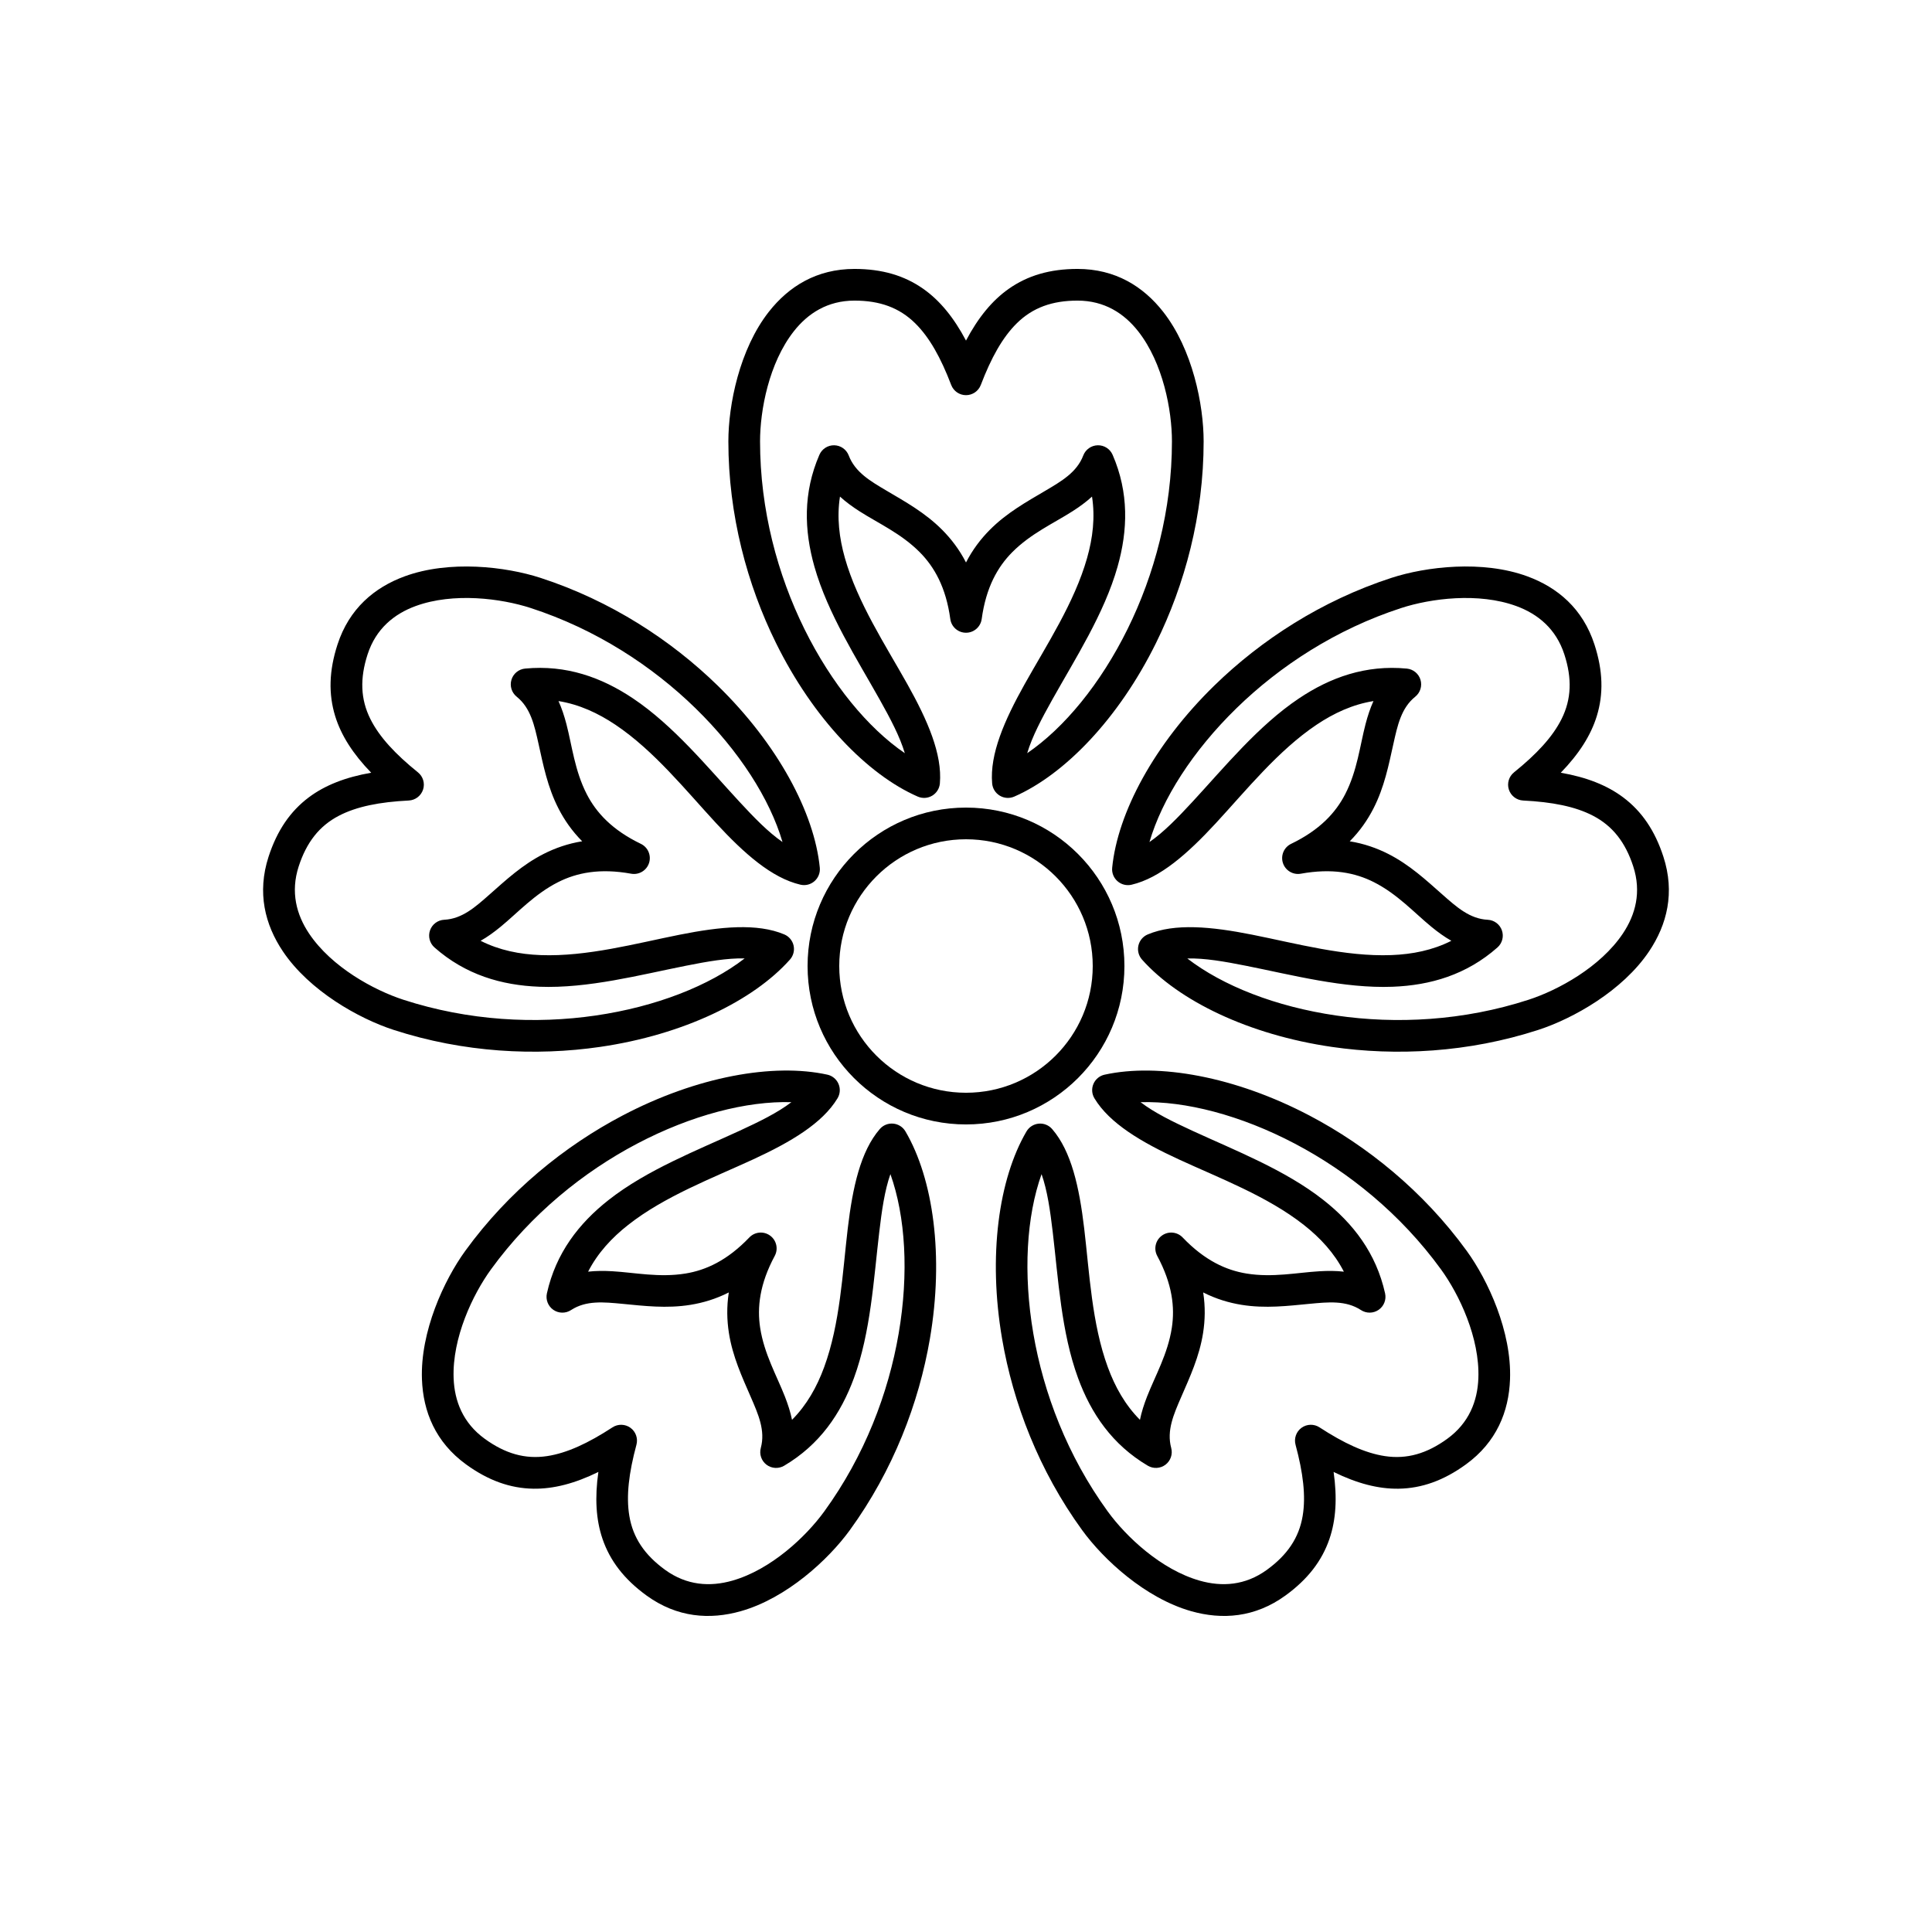
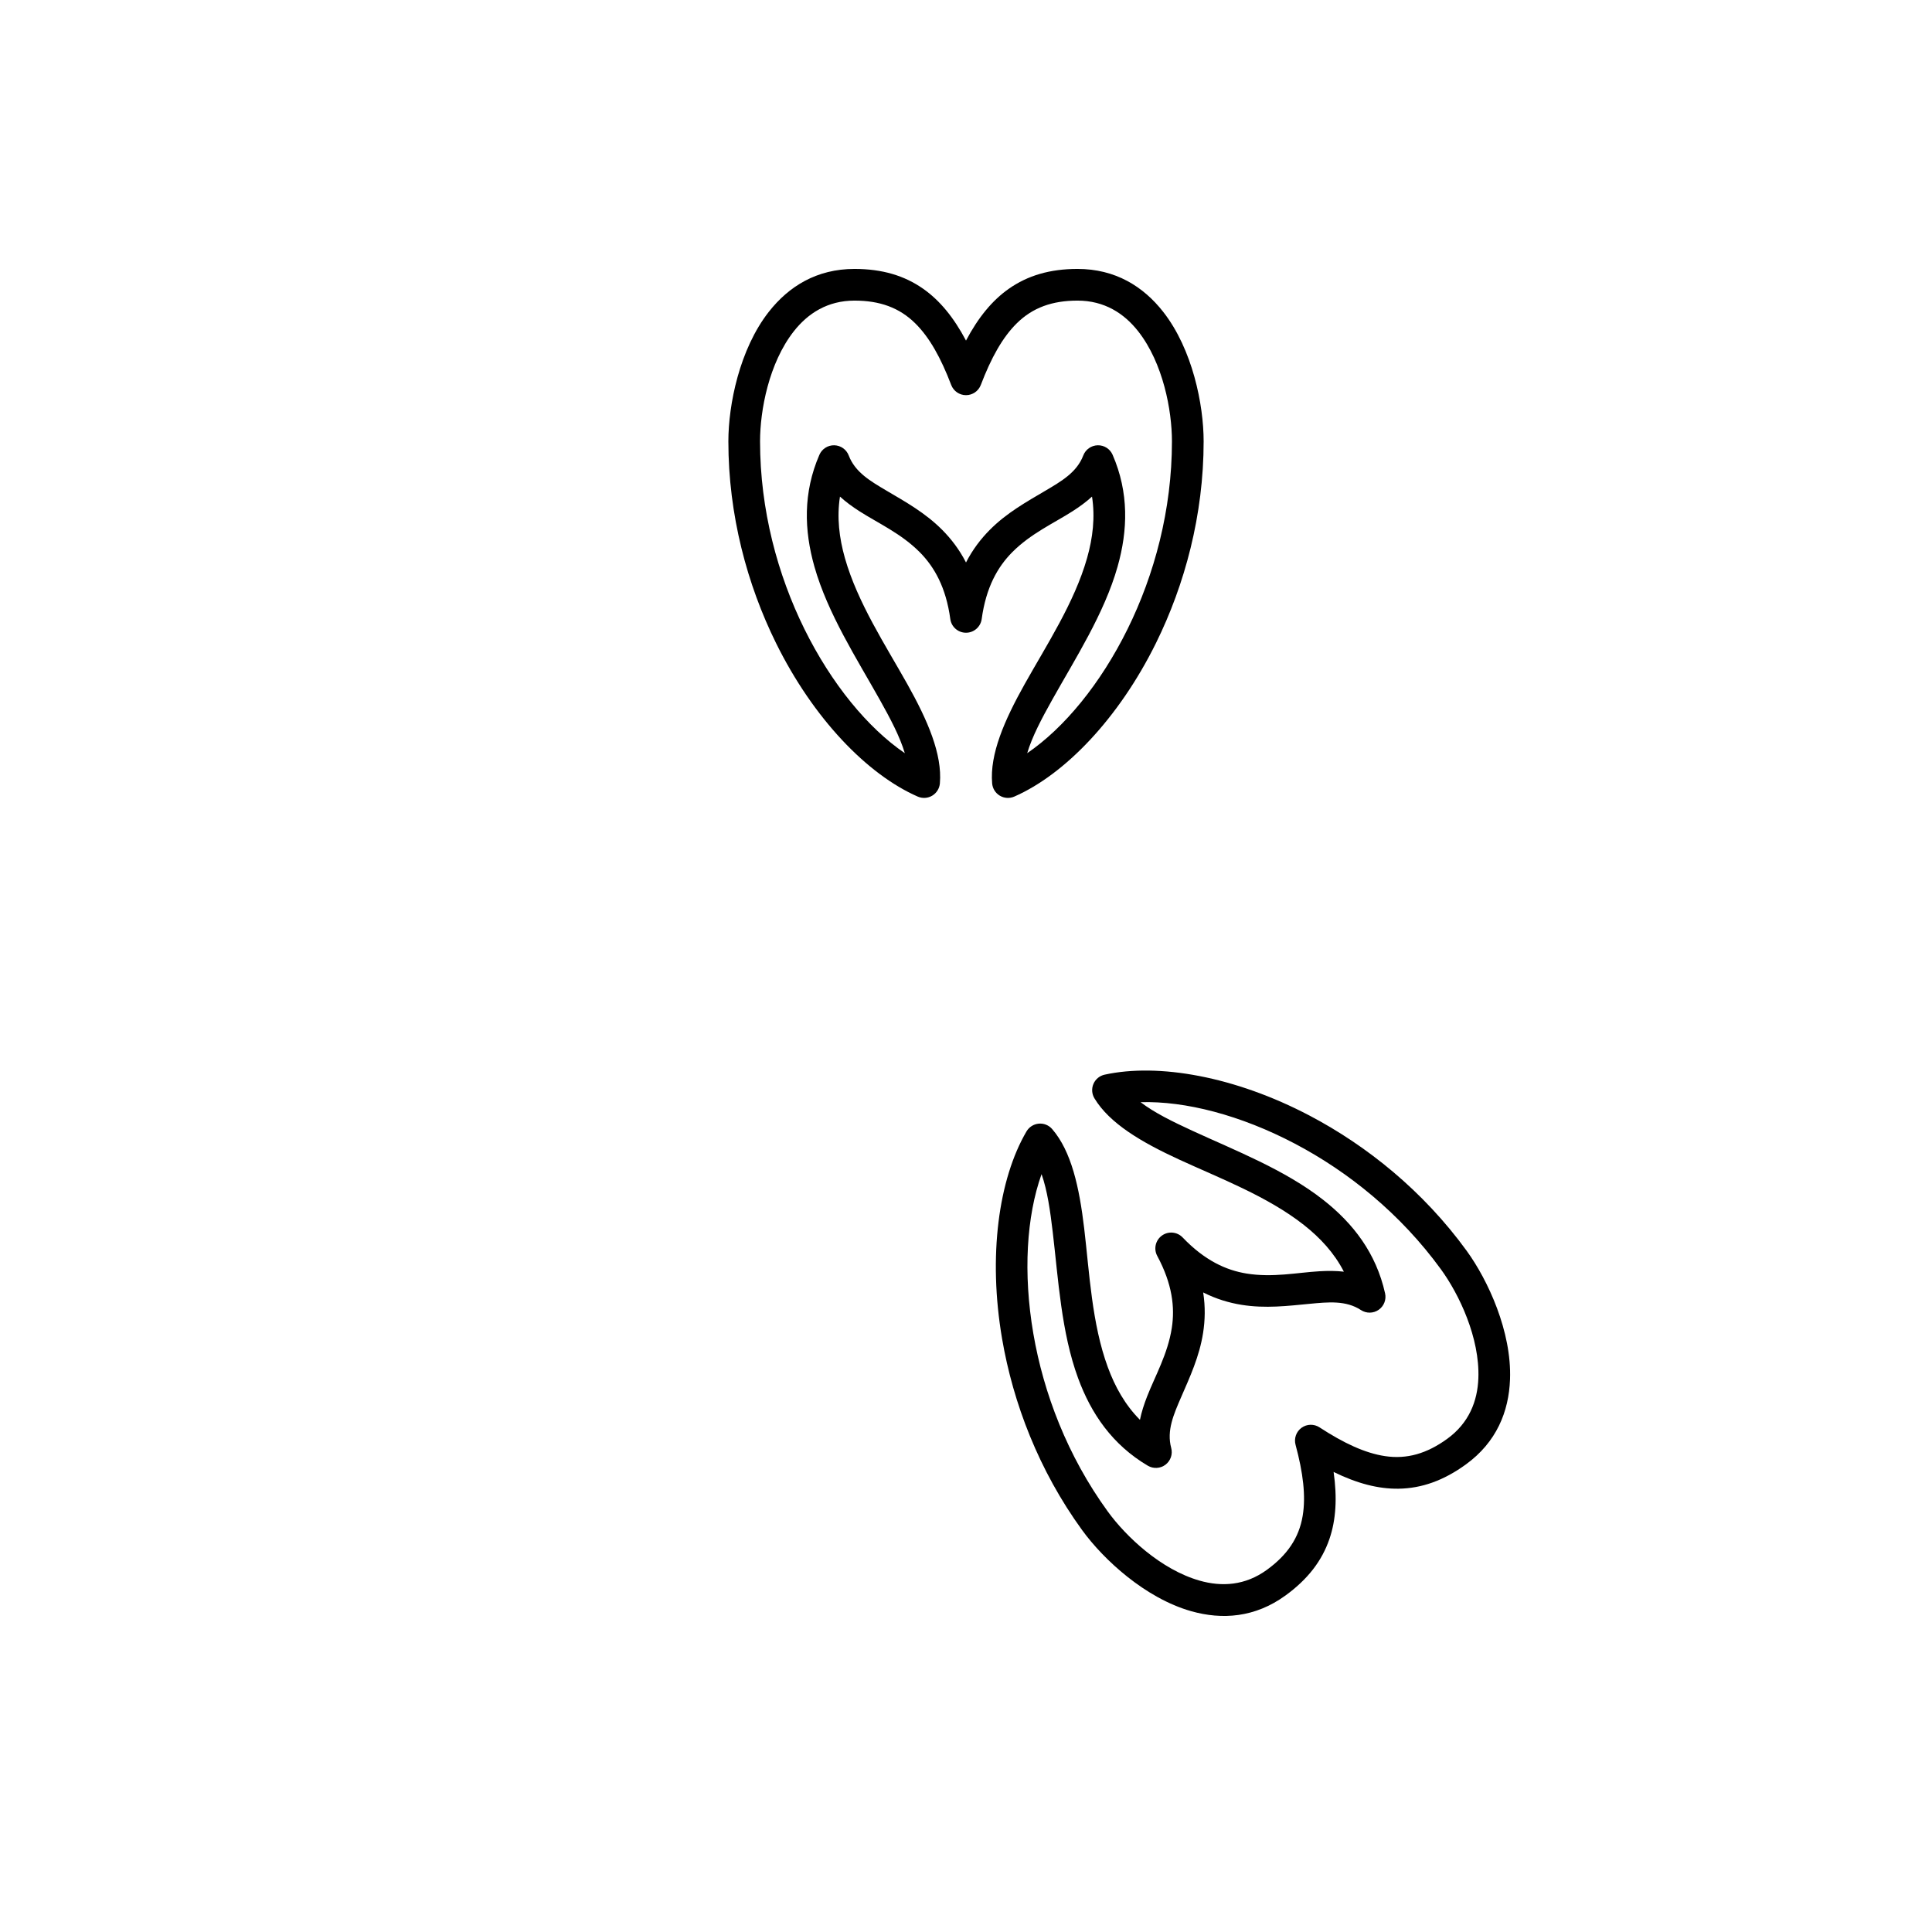
<svg xmlns="http://www.w3.org/2000/svg" fill="#000000" width="800px" height="800px" version="1.1" viewBox="144 144 512 512">
  <g>
    <path d="m400 234.26c3.234-6.121 6.938-10.633 11.32-13.715 5.008-3.523 10.93-5.277 18.227-5.277 10.027 0 17.422 4.633 22.695 11.352 7.801 9.934 10.734 24.672 10.734 34.336 0 19.562-5.012 38.031-12.625 53.453-9.871 19.996-24.176 34.84-37.555 40.695-1.242 0.543-2.668 0.453-3.832-0.238-1.164-0.691-1.922-1.902-2.035-3.254-0.66-7.758 3.231-16.691 8.613-26.305 5.773-10.316 13.195-21.602 16.547-33.426 1.512-5.332 2.164-10.777 1.305-16.281-1.539 1.41-3.277 2.68-5.156 3.883-4.977 3.188-11.055 5.894-15.984 10.855-3.883 3.914-6.957 9.332-8.094 17.711-0.285 2.078-2.062 3.633-4.16 3.633-2.102 0-3.879-1.555-4.16-3.633-1.141-8.379-4.215-13.797-8.098-17.711-4.93-4.961-11.008-7.668-15.984-10.855-1.879-1.203-3.617-2.473-5.156-3.883-0.859 5.504-0.203 10.949 1.305 16.281 3.352 11.824 10.777 23.109 16.551 33.426 5.387 9.613 9.277 18.547 8.621 26.305-0.117 1.348-0.875 2.559-2.039 3.254-1.16 0.691-2.586 0.781-3.828 0.238-13.387-5.856-27.691-20.695-37.562-40.691-7.617-15.426-12.625-33.895-12.625-53.457 0-9.664 2.934-24.402 10.73-34.336 5.277-6.719 12.672-11.352 22.695-11.352 7.297 0 13.219 1.754 18.227 5.277 4.383 3.082 8.086 7.594 11.324 13.715zm16.219 109.34c9.789-6.684 19.418-18.352 26.605-32.906 7.082-14.352 11.754-31.535 11.754-49.738 0-8.191-2.332-20.73-8.941-29.152-3.75-4.773-8.965-8.141-16.09-8.141-6.707 0-11.879 1.871-16.066 5.992-3.805 3.742-6.816 9.176-9.559 16.363-0.621 1.629-2.184 2.703-3.922 2.703-1.742 0-3.301-1.074-3.922-2.703-2.746-7.188-5.754-12.621-9.562-16.363-4.188-4.121-9.359-5.992-16.066-5.992-7.125 0-12.34 3.367-16.09 8.141-6.609 8.422-8.941 20.961-8.941 29.152 0 18.203 4.672 35.387 11.758 49.742 7.188 14.551 16.816 26.219 26.605 32.902-1.316-4.426-3.832-9.16-6.648-14.191-6.082-10.855-13.777-22.793-17.305-35.238-2.734-9.652-3.039-19.598 1.316-29.641 0.676-1.566 2.238-2.566 3.945-2.527 1.707 0.039 3.219 1.105 3.828 2.699 1.699 4.461 5.746 6.805 10.125 9.391 4.836 2.856 10.148 5.789 14.656 10.332 2.367 2.383 4.531 5.188 6.301 8.633 1.77-3.445 3.93-6.25 6.297-8.633 4.508-4.543 9.82-7.477 14.656-10.332 4.379-2.586 8.426-4.93 10.125-9.391 0.609-1.594 2.125-2.66 3.832-2.699 1.707-0.039 3.266 0.961 3.945 2.527 4.352 10.043 4.047 19.988 1.312 29.641-3.523 12.445-11.223 24.379-17.301 35.238-2.816 5.031-5.328 9.766-6.648 14.191z" fill-rule="evenodd" />
-     <path d="m557.62 348.78c6.82 1.188 12.254 3.316 16.539 6.531 4.902 3.676 8.398 8.766 10.652 15.703 3.102 9.535 0.98 18-3.781 25.094-7.039 10.488-20.148 17.828-29.34 20.816-18.605 6.047-37.719 6.988-54.738 4.516-22.066-3.211-40.605-12.227-50.309-23.145-0.898-1.012-1.254-2.394-0.957-3.715 0.301-1.32 1.219-2.418 2.465-2.941 7.176-3.027 16.871-2.09 27.68 0.059 11.598 2.305 24.625 5.879 36.906 5.41 5.535-0.211 10.914-1.273 15.887-3.789-1.816-1.027-3.562-2.289-5.289-3.707-4.566-3.746-9.02-8.691-15.266-11.844-4.918-2.484-11.023-3.734-19.34-2.227-2.066 0.371-4.094-0.84-4.742-2.836-0.648-1.996 0.277-4.168 2.168-5.078 7.617-3.672 11.82-8.27 14.34-13.172 3.199-6.223 3.894-12.84 5.387-18.559 0.566-2.156 1.234-4.203 2.098-6.106-5.5 0.887-10.477 3.191-15.078 6.273-10.211 6.844-18.648 17.391-26.676 26.07-7.481 8.094-14.773 14.555-22.355 16.328-1.316 0.309-2.703-0.039-3.723-0.934-1.016-0.891-1.543-2.219-1.41-3.566 1.434-14.539 11.125-32.73 27.094-48.301 12.316-12.008 28.332-22.48 46.938-28.527 9.195-2.984 24.113-4.75 35.973-0.402 8.02 2.941 14.711 8.543 17.809 18.078 2.258 6.938 2.418 13.113 0.613 18.965-1.578 5.121-4.723 10.039-9.543 15.004zm-98.977 49.219c9.379 7.242 23.453 12.793 39.516 15.129 15.84 2.305 33.625 1.438 50.938-4.188 7.789-2.531 18.996-8.621 24.961-17.512 3.383-5.043 4.973-11.043 2.769-17.82-2.07-6.375-5.449-10.719-10.66-13.43-4.734-2.461-10.836-3.644-18.52-4.031-1.738-0.09-3.242-1.242-3.781-2.898-0.535-1.656 0.004-3.469 1.355-4.562 5.988-4.832 10.23-9.375 12.613-14.148 2.621-5.258 2.805-10.754 0.73-17.133-2.203-6.777-7.016-10.699-12.715-12.789-10.051-3.684-22.695-2.023-30.484 0.508-17.316 5.625-32.215 15.379-43.676 26.551-11.621 11.332-19.742 24.098-23.07 35.473 3.801-2.621 7.527-6.477 11.441-10.711 8.445-9.137 17.418-20.145 28.168-27.344 8.332-5.582 17.699-8.949 28.594-7.91 1.699 0.16 3.133 1.336 3.625 2.969 0.488 1.637-0.059 3.406-1.387 4.477-3.719 2.996-4.695 7.57-5.801 12.535-1.223 5.481-2.371 11.438-5.297 17.129-1.535 2.988-3.535 5.91-6.266 8.66 3.824 0.617 7.164 1.809 10.16 3.32 5.711 2.887 10.141 7.031 14.352 10.746 3.812 3.367 7.293 6.492 12.059 6.731 1.707 0.086 3.191 1.195 3.754 2.809 0.562 1.609 0.098 3.402-1.184 4.531-8.207 7.246-17.762 10.027-27.781 10.41-12.93 0.492-26.66-3.137-38.863-5.562-5.652-1.125-10.938-2.051-15.551-1.938z" fill-rule="evenodd" />
    <path d="m497.42 534.08c0.977 6.852 0.633 12.68-1.102 17.75-1.98 5.797-5.738 10.695-11.641 14.984-8.113 5.894-16.816 6.492-25.035 4.156-12.148-3.453-23.184-13.652-28.863-21.469-11.5-15.828-18.301-33.715-21.207-50.668-3.769-21.98-0.922-42.395 6.461-54.996 0.688-1.168 1.891-1.934 3.238-2.059 1.352-0.125 2.676 0.41 3.562 1.434 5.094 5.891 7.195 15.402 8.492 26.348 1.395 11.738 2.019 25.23 6.262 36.766 1.91 5.203 4.582 9.992 8.512 13.941 0.418-2.047 1.078-4.094 1.891-6.176 2.152-5.5 5.481-11.266 6.551-18.176 0.844-5.449 0.145-11.641-3.859-19.086-0.996-1.848-0.469-4.148 1.23-5.383 1.699-1.234 4.047-1.023 5.5 0.492 5.844 6.109 11.52 8.688 16.957 9.566 6.906 1.121 13.414-0.262 19.312-0.609 2.231-0.133 4.383-0.129 6.457 0.109-2.543-4.957-6.273-8.98-10.625-12.402-9.664-7.598-22.305-12.367-33.039-17.316-10.008-4.613-18.406-9.551-22.434-16.215-0.699-1.16-0.801-2.586-0.266-3.828 0.535-1.246 1.637-2.156 2.957-2.445 14.27-3.129 34.57 0.469 54.309 10.84 15.227 8.004 30.137 20 41.637 35.828 5.68 7.82 11.969 21.465 11.496 34.086-0.316 8.539-3.574 16.633-11.688 22.527-5.902 4.285-11.723 6.348-17.848 6.441-5.356 0.082-11.004-1.391-17.219-4.441zm-77.395-78.922c-3.992 11.16-4.922 26.262-2.18 42.258 2.707 15.777 9.027 32.422 19.727 47.148 4.816 6.629 14.07 15.402 24.367 18.328 5.84 1.66 12.039 1.316 17.801-2.871 5.426-3.941 8.512-8.496 9.48-14.289 0.879-5.266 0.117-11.43-1.887-18.859-0.453-1.68 0.176-3.469 1.586-4.492 1.406-1.02 3.301-1.07 4.758-0.121 6.449 4.203 12.078 6.832 17.355 7.625 5.809 0.871 11.094-0.656 16.52-4.598 5.762-4.191 8.004-9.98 8.23-16.047 0.398-10.695-5.086-22.211-9.902-28.836-10.699-14.73-24.578-25.887-38.746-33.332-14.367-7.551-29.02-11.332-40.867-10.98 3.668 2.805 8.488 5.156 13.723 7.57 11.301 5.211 24.543 10.344 34.711 18.34 7.887 6.199 13.98 14.066 16.359 24.75 0.371 1.668-0.301 3.394-1.707 4.367-1.402 0.969-3.254 0.996-4.684 0.062-4-2.609-8.648-2.125-13.715-1.645-5.59 0.535-11.609 1.281-17.926 0.258-3.316-0.535-6.715-1.535-10.172-3.285 0.594 3.832 0.496 7.371-0.02 10.691-0.98 6.32-3.551 11.816-5.785 16.969-2.023 4.668-3.918 8.941-2.672 13.551 0.445 1.648-0.152 3.402-1.512 4.438-1.359 1.031-3.207 1.141-4.68 0.273-9.422-5.566-15.023-13.793-18.484-23.207-4.461-12.141-5.25-26.32-6.715-38.676-0.68-5.727-1.43-11.039-2.965-15.391z" fill-rule="evenodd" />
-     <path d="m302.58 534.08c-6.215 3.051-11.863 4.523-17.223 4.441-6.125-0.094-11.945-2.156-17.848-6.441-8.113-5.894-11.371-13.988-11.688-22.527-0.469-12.621 5.816-26.266 11.5-34.086 11.496-15.828 26.406-27.824 41.633-35.824 19.738-10.375 40.035-13.977 54.301-10.848 1.32 0.289 2.422 1.199 2.957 2.441 0.535 1.246 0.438 2.672-0.262 3.828-4.027 6.668-12.426 11.605-22.434 16.223-10.734 4.949-23.371 9.719-33.031 17.316-4.356 3.422-8.086 7.445-10.629 12.402 2.074-0.238 4.227-0.242 6.457-0.109 5.898 0.348 12.406 1.73 19.312 0.609 5.441-0.879 11.113-3.457 16.957-9.566 1.453-1.516 3.801-1.727 5.5-0.492 1.699 1.234 2.227 3.535 1.23 5.383-4 7.445-4.699 13.637-3.856 19.086 1.07 6.91 4.394 12.676 6.547 18.176 0.812 2.082 1.477 4.129 1.891 6.176 3.93-3.949 6.602-8.738 8.512-13.941 4.242-11.535 4.867-25.031 6.258-36.77 1.297-10.941 3.398-20.457 8.492-26.348 0.883-1.023 2.207-1.559 3.559-1.434 1.348 0.121 2.555 0.891 3.238 2.059 7.387 12.602 10.238 33.02 6.473 54.996-2.906 16.957-9.711 34.844-21.211 50.672-5.68 7.816-16.715 18.016-28.863 21.469-8.219 2.336-16.922 1.738-25.035-4.156-5.898-4.289-9.66-9.188-11.641-14.984-1.734-5.07-2.078-10.898-1.098-17.75zm51.145-97.992c-11.848-0.348-26.496 3.434-40.863 10.984-14.168 7.449-28.047 18.605-38.746 33.332-4.816 6.625-10.301 18.141-9.902 28.836 0.227 6.066 2.469 11.855 8.234 16.047 5.422 3.941 10.707 5.469 16.516 4.598 5.281-0.793 10.91-3.422 17.355-7.625 1.457-0.949 3.352-0.898 4.758 0.121 1.41 1.023 2.039 2.812 1.586 4.492-2.004 7.43-2.762 13.594-1.883 18.859 0.965 5.793 4.051 10.348 9.477 14.289 5.766 4.188 11.961 4.531 17.801 2.871 10.301-2.926 19.555-11.699 24.367-18.328 10.703-14.727 17.023-31.375 19.727-47.152 2.742-15.996 1.809-31.098-2.184-42.258-1.535 4.356-2.285 9.664-2.961 15.391-1.465 12.355-2.254 26.539-6.715 38.68-3.461 9.414-9.059 17.641-18.484 23.207-1.473 0.867-3.32 0.758-4.68-0.273-1.359-1.035-1.953-2.789-1.508-4.438 1.246-4.609-0.648-8.883-2.676-13.551-2.234-5.152-4.805-10.648-5.785-16.969-0.512-3.32-0.613-6.859-0.02-10.691-3.457 1.75-6.856 2.75-10.172 3.285-6.316 1.023-12.336 0.277-17.926-0.258-5.066-0.48-9.715-0.965-13.715 1.645-1.43 0.934-3.281 0.906-4.684-0.062-1.402-0.973-2.078-2.699-1.707-4.367 2.379-10.684 8.473-18.551 16.359-24.75 10.168-7.996 23.41-13.129 34.707-18.34 5.234-2.414 10.055-4.769 13.723-7.574z" fill-rule="evenodd" />
-     <path d="m242.37 348.78c-4.816-4.965-7.965-9.883-9.543-15.004-1.801-5.852-1.641-12.027 0.613-18.965 3.098-9.535 9.789-15.137 17.809-18.078 11.859-4.348 26.781-2.582 35.973 0.402 18.605 6.047 34.621 16.52 46.938 28.523 15.969 15.57 25.664 33.758 27.098 48.293 0.133 1.348-0.395 2.676-1.41 3.57-1.02 0.895-2.406 1.238-3.723 0.93-7.586-1.77-14.879-8.227-22.359-16.316-8.023-8.68-16.465-19.23-26.676-26.07-4.602-3.082-9.578-5.387-15.078-6.273 0.863 1.902 1.535 3.949 2.098 6.106 1.492 5.719 2.191 12.336 5.387 18.559 2.519 4.902 6.723 9.5 14.34 13.172 1.891 0.91 2.816 3.082 2.168 5.078-0.648 1.996-2.672 3.207-4.738 2.836-8.32-1.508-14.426-0.258-19.344 2.227-6.242 3.152-10.699 8.098-15.266 11.844-1.727 1.418-3.469 2.68-5.285 3.707 4.969 2.516 10.348 3.578 15.887 3.789 12.281 0.469 25.309-3.106 36.902-5.41 10.809-2.152 20.508-3.09 27.684-0.07 1.246 0.527 2.164 1.621 2.465 2.941 0.297 1.32-0.059 2.707-0.957 3.719-9.703 10.918-28.242 19.938-50.309 23.148-17.023 2.477-36.137 1.535-54.742-4.512-9.191-2.988-22.301-10.328-29.34-20.816-4.758-7.094-6.879-15.559-3.781-25.094 2.254-6.938 5.754-12.027 10.652-15.703 4.285-3.215 9.723-5.344 16.539-6.531zm109 18.363c-3.332-11.375-11.453-24.141-23.074-35.469-11.461-11.176-26.359-20.926-43.672-26.551-7.793-2.531-20.438-4.191-30.488-0.508-5.699 2.09-10.512 6.012-12.715 12.789-2.07 6.379-1.891 11.875 0.73 17.133 2.383 4.773 6.625 9.316 12.613 14.148 1.355 1.094 1.895 2.906 1.355 4.562s-2.043 2.809-3.781 2.898c-7.684 0.387-13.781 1.57-18.516 4.031-5.215 2.711-8.59 7.055-10.664 13.43-2.199 6.777-0.613 12.777 2.769 17.82 5.969 8.891 17.172 14.98 24.961 17.512 17.316 5.625 35.102 6.492 50.941 4.188 16.062-2.336 30.133-7.891 39.516-15.137-4.617-0.113-9.898 0.816-15.551 1.941-12.207 2.426-25.938 6.059-38.863 5.566-10.023-0.383-19.578-3.164-27.785-10.41-1.277-1.129-1.746-2.922-1.184-4.531 0.566-1.613 2.047-2.723 3.754-2.809 4.769-0.238 8.246-3.363 12.059-6.731 4.211-3.715 8.641-7.859 14.355-10.746 2.996-1.512 6.332-2.703 10.156-3.32-2.731-2.75-4.731-5.672-6.266-8.66-2.926-5.691-4.074-11.648-5.293-17.129-1.105-4.965-2.086-9.539-5.805-12.535-1.328-1.07-1.875-2.84-1.383-4.477 0.488-1.633 1.922-2.809 3.621-2.969 10.895-1.039 20.262 2.324 28.594 7.906 10.75 7.199 19.723 18.211 28.168 27.344 3.914 4.234 7.644 8.09 11.445 10.711z" fill-rule="evenodd" />
-     <path d="m400 358.02c-23.188 0-41.984 18.797-41.984 41.984s18.797 41.984 41.984 41.984 41.984-18.797 41.984-41.984-18.797-41.984-41.984-41.984zm0 8.395c18.547 0 33.586 15.039 33.586 33.59 0 18.547-15.039 33.586-33.586 33.586-18.551 0-33.59-15.039-33.59-33.586 0-18.551 15.039-33.59 33.59-33.59z" />
  </g>
</svg>